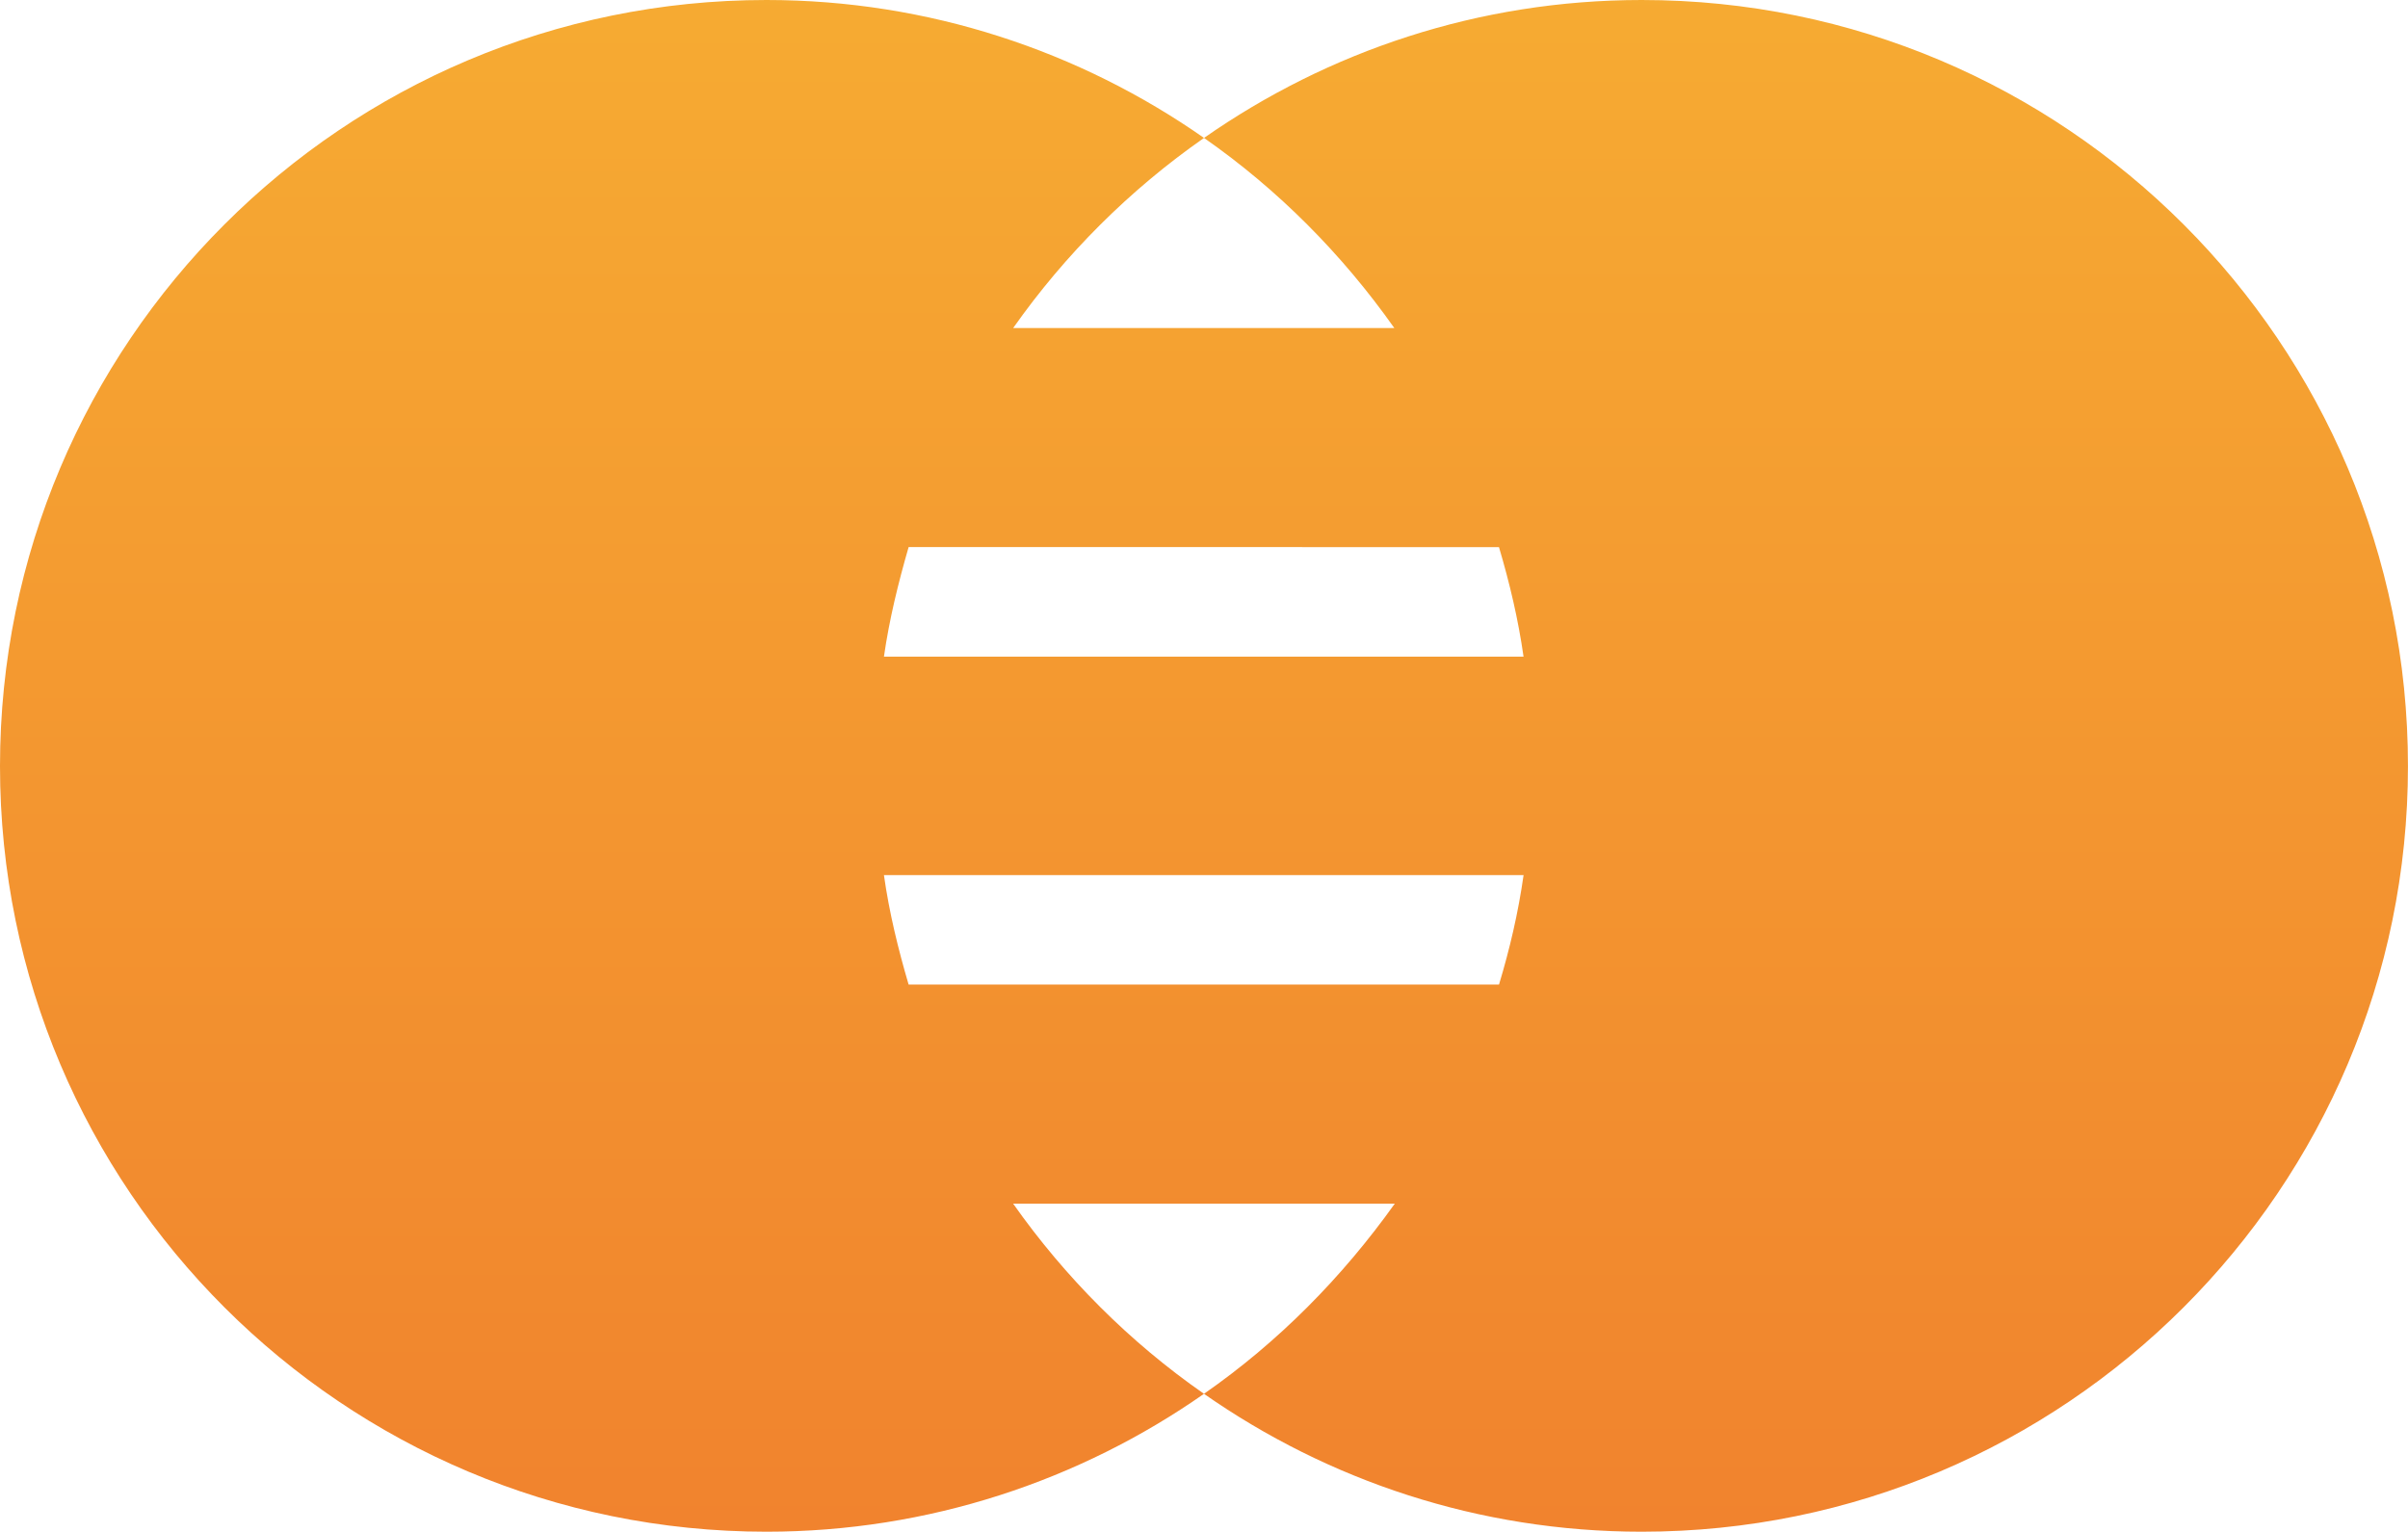
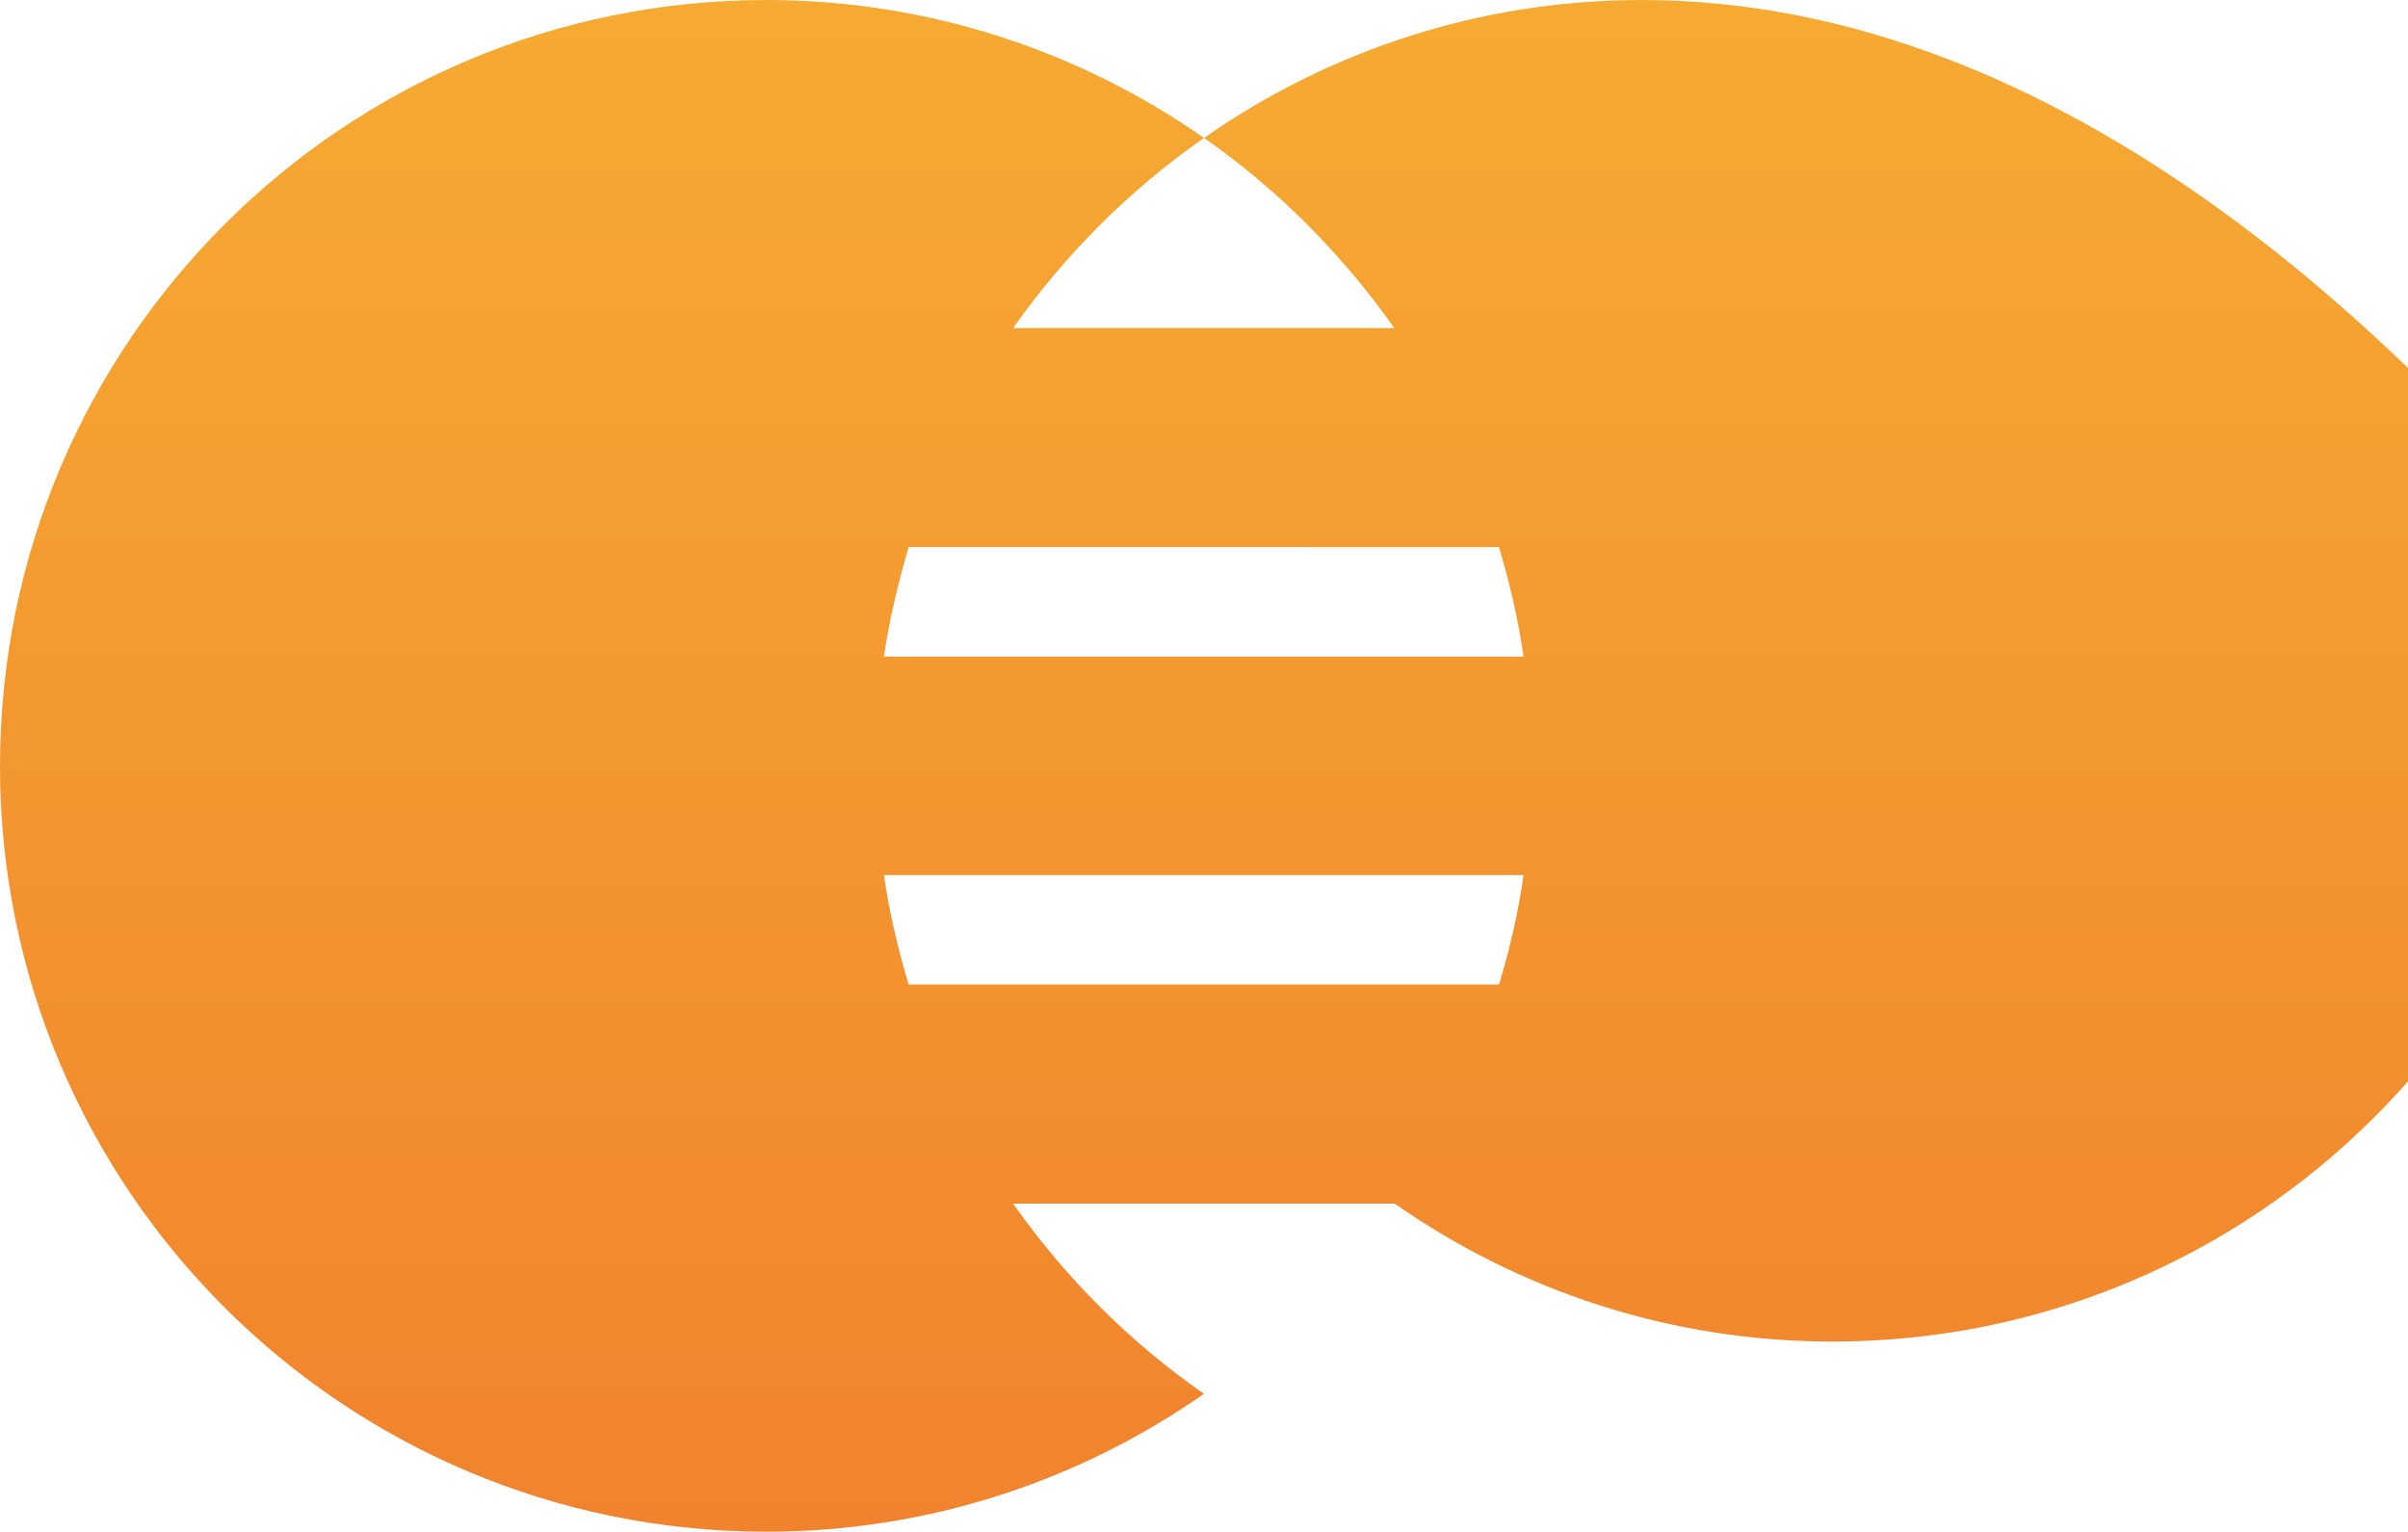
<svg xmlns="http://www.w3.org/2000/svg" version="1.1" id="Vrstva_1" x="0px" y="0px" width="64.871px" height="41.275px" viewBox="0 0 64.871 41.275" enable-background="new 0 0 64.871 41.275" xml:space="preserve">
  <g>
    <linearGradient id="SVGID_1_" gradientUnits="userSpaceOnUse" x1="32.435" y1="97.137" x2="32.435" y2="-13.88">
      <stop offset="0" style="stop-color:#E94D27" />
      <stop offset="1" style="stop-color:#F8B834" />
    </linearGradient>
-     <path fill="url(#SVGID_1_)" d="M44.228,0c-4.393,0-8.453,1.383-11.792,3.717c2.001,1.396,3.724,3.137,5.126,5.122H27.295   c1.398-1.985,3.14-3.726,5.141-5.122C29.099,1.383,25.021,0,20.647,0C9.244,0,0,9.244,0,20.646c0,11.388,9.244,20.63,20.647,20.63   c4.374,0,8.451-1.382,11.788-3.716c-2.001-1.392-3.742-3.138-5.141-5.124h10.281c-1.416,1.986-3.139,3.732-5.14,5.124   c3.339,2.334,7.4,3.716,11.792,3.716c11.4,0,20.643-9.242,20.643-20.63C64.871,9.244,55.628,0,44.228,0L44.228,0z M40.382,14.743   c0.287,0.967,0.518,1.941,0.662,2.952H23.813c0.145-1.011,0.386-1.985,0.665-2.952H40.382z M24.478,26.532   c-0.279-0.95-0.521-1.929-0.665-2.95h17.232c-0.145,1.021-0.375,2-0.662,2.95H24.478z M24.478,26.532" />
+     <path fill="url(#SVGID_1_)" d="M44.228,0c-4.393,0-8.453,1.383-11.792,3.717c2.001,1.396,3.724,3.137,5.126,5.122H27.295   c1.398-1.985,3.14-3.726,5.141-5.122C29.099,1.383,25.021,0,20.647,0C9.244,0,0,9.244,0,20.646c0,11.388,9.244,20.63,20.647,20.63   c4.374,0,8.451-1.382,11.788-3.716c-2.001-1.392-3.742-3.138-5.141-5.124h10.281c3.339,2.334,7.4,3.716,11.792,3.716c11.4,0,20.643-9.242,20.643-20.63C64.871,9.244,55.628,0,44.228,0L44.228,0z M40.382,14.743   c0.287,0.967,0.518,1.941,0.662,2.952H23.813c0.145-1.011,0.386-1.985,0.665-2.952H40.382z M24.478,26.532   c-0.279-0.95-0.521-1.929-0.665-2.95h17.232c-0.145,1.021-0.375,2-0.662,2.95H24.478z M24.478,26.532" />
  </g>
</svg>